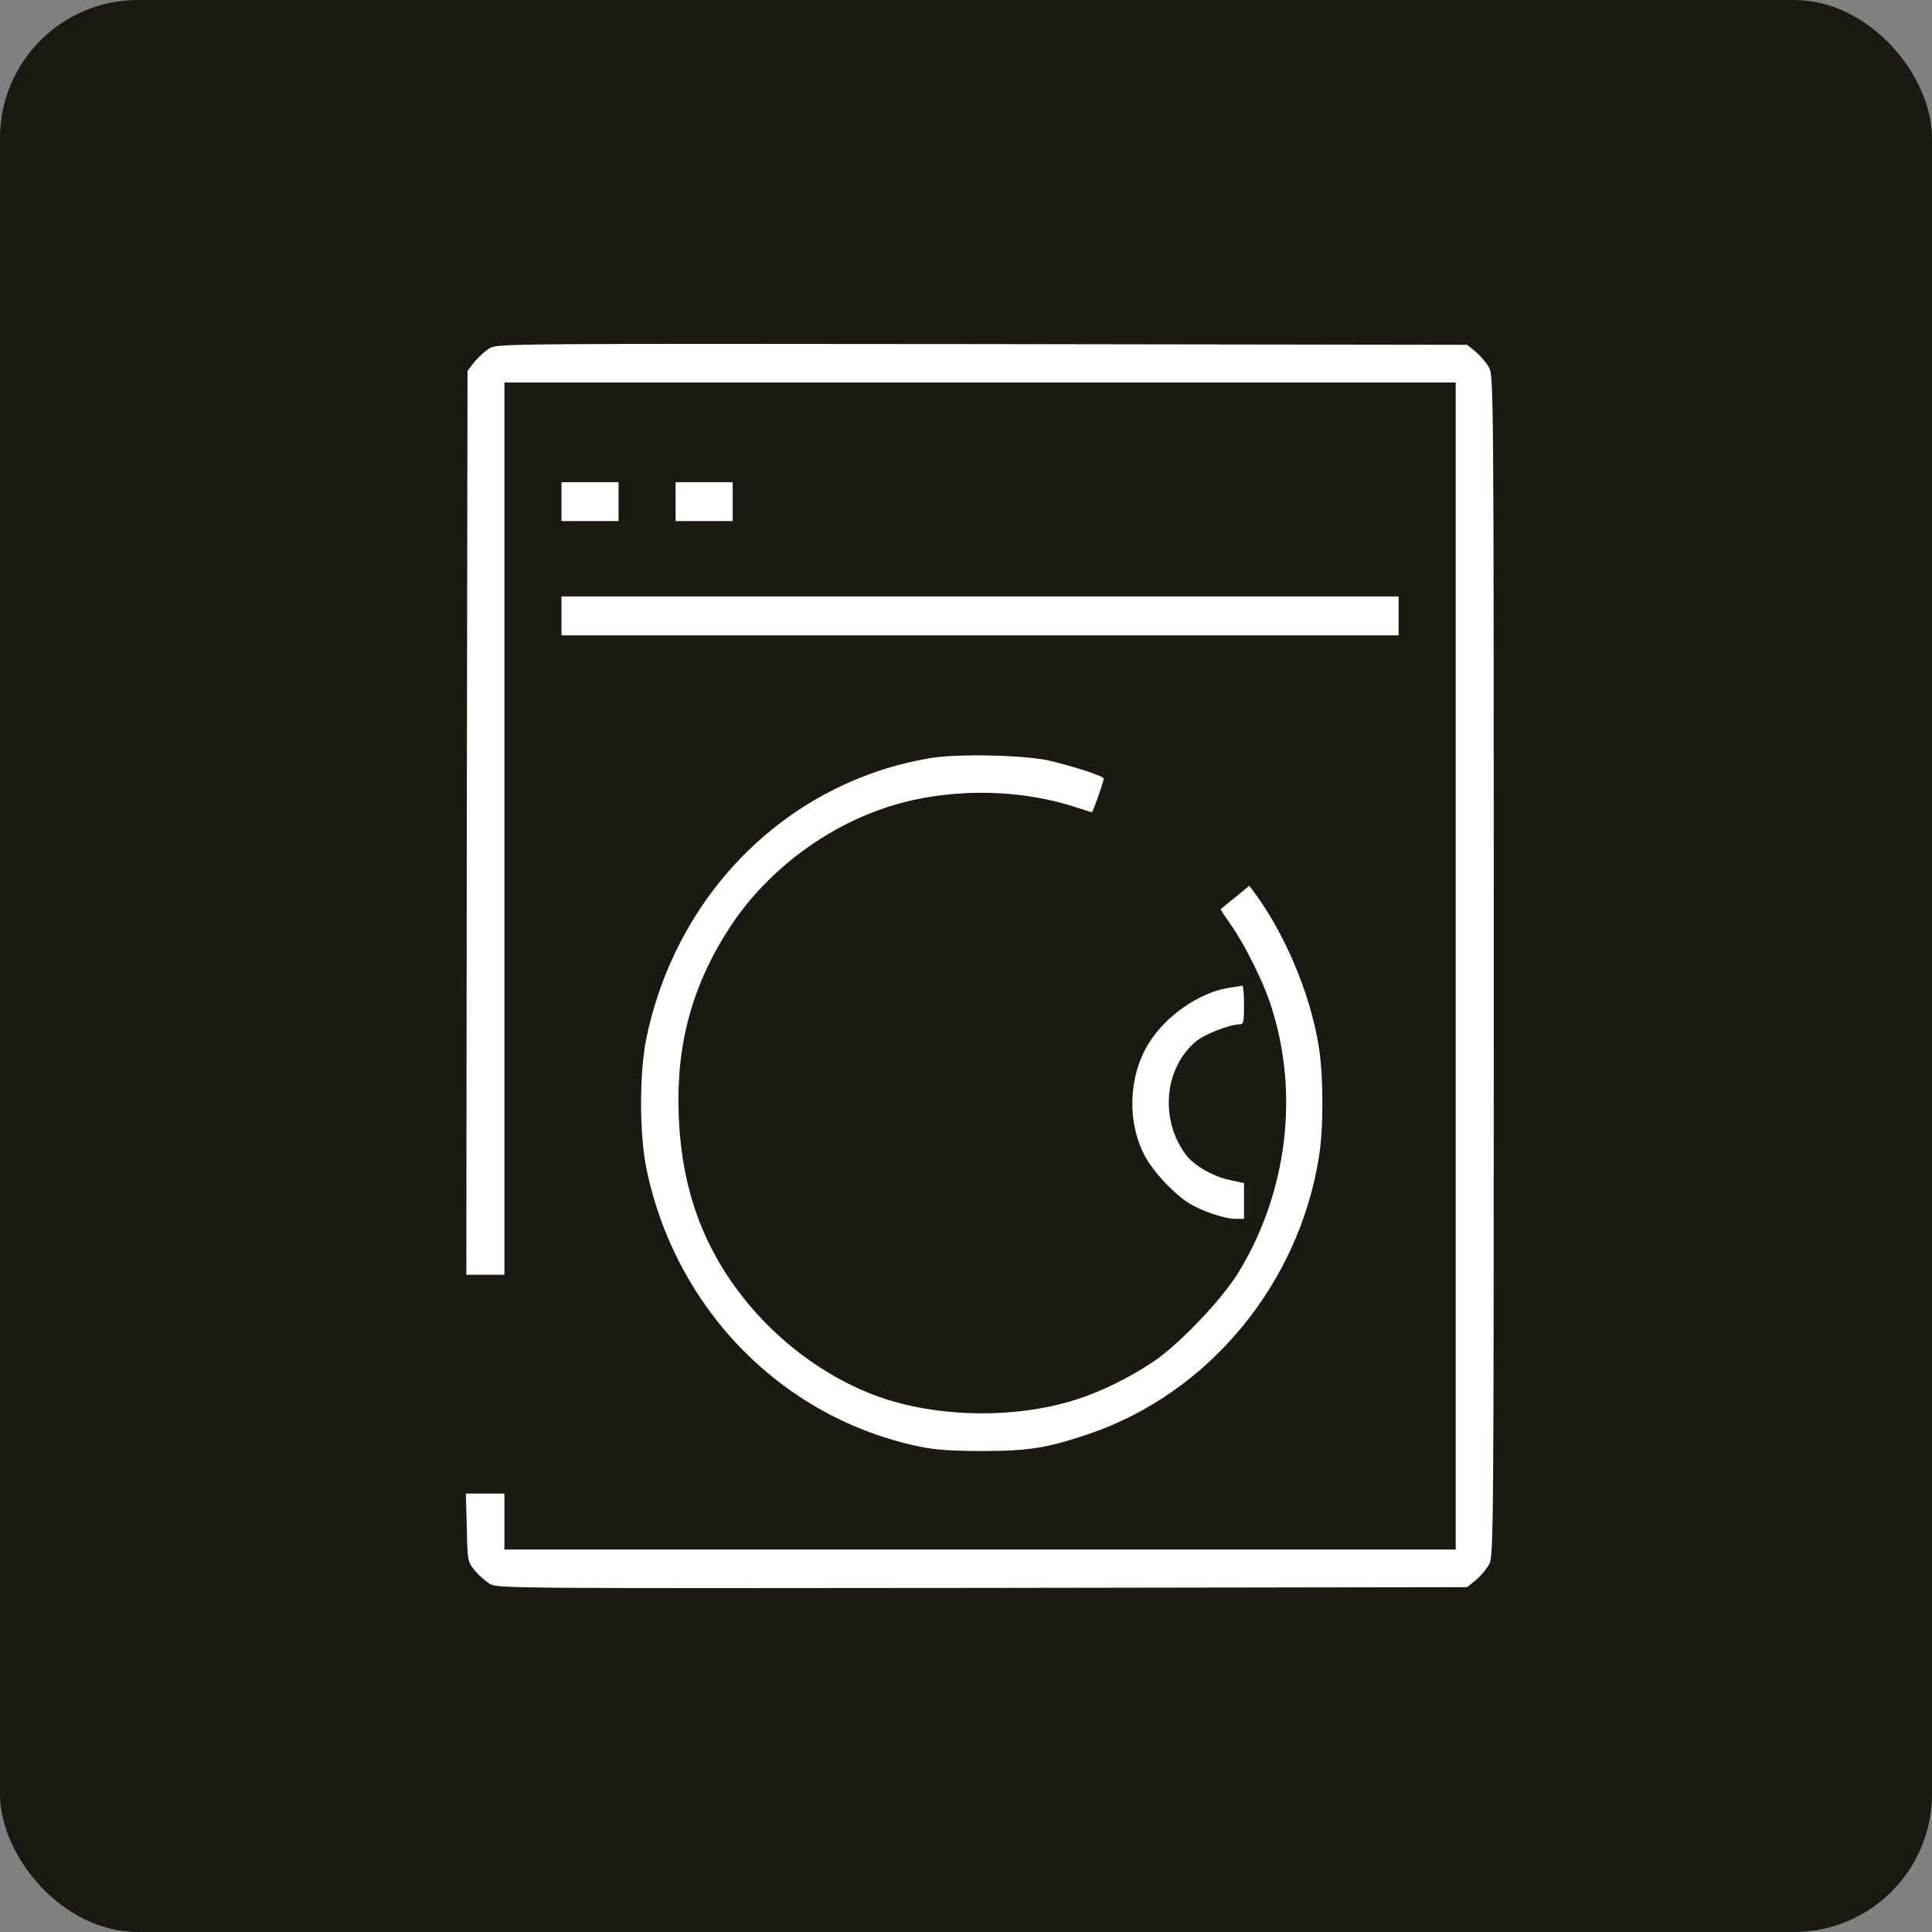
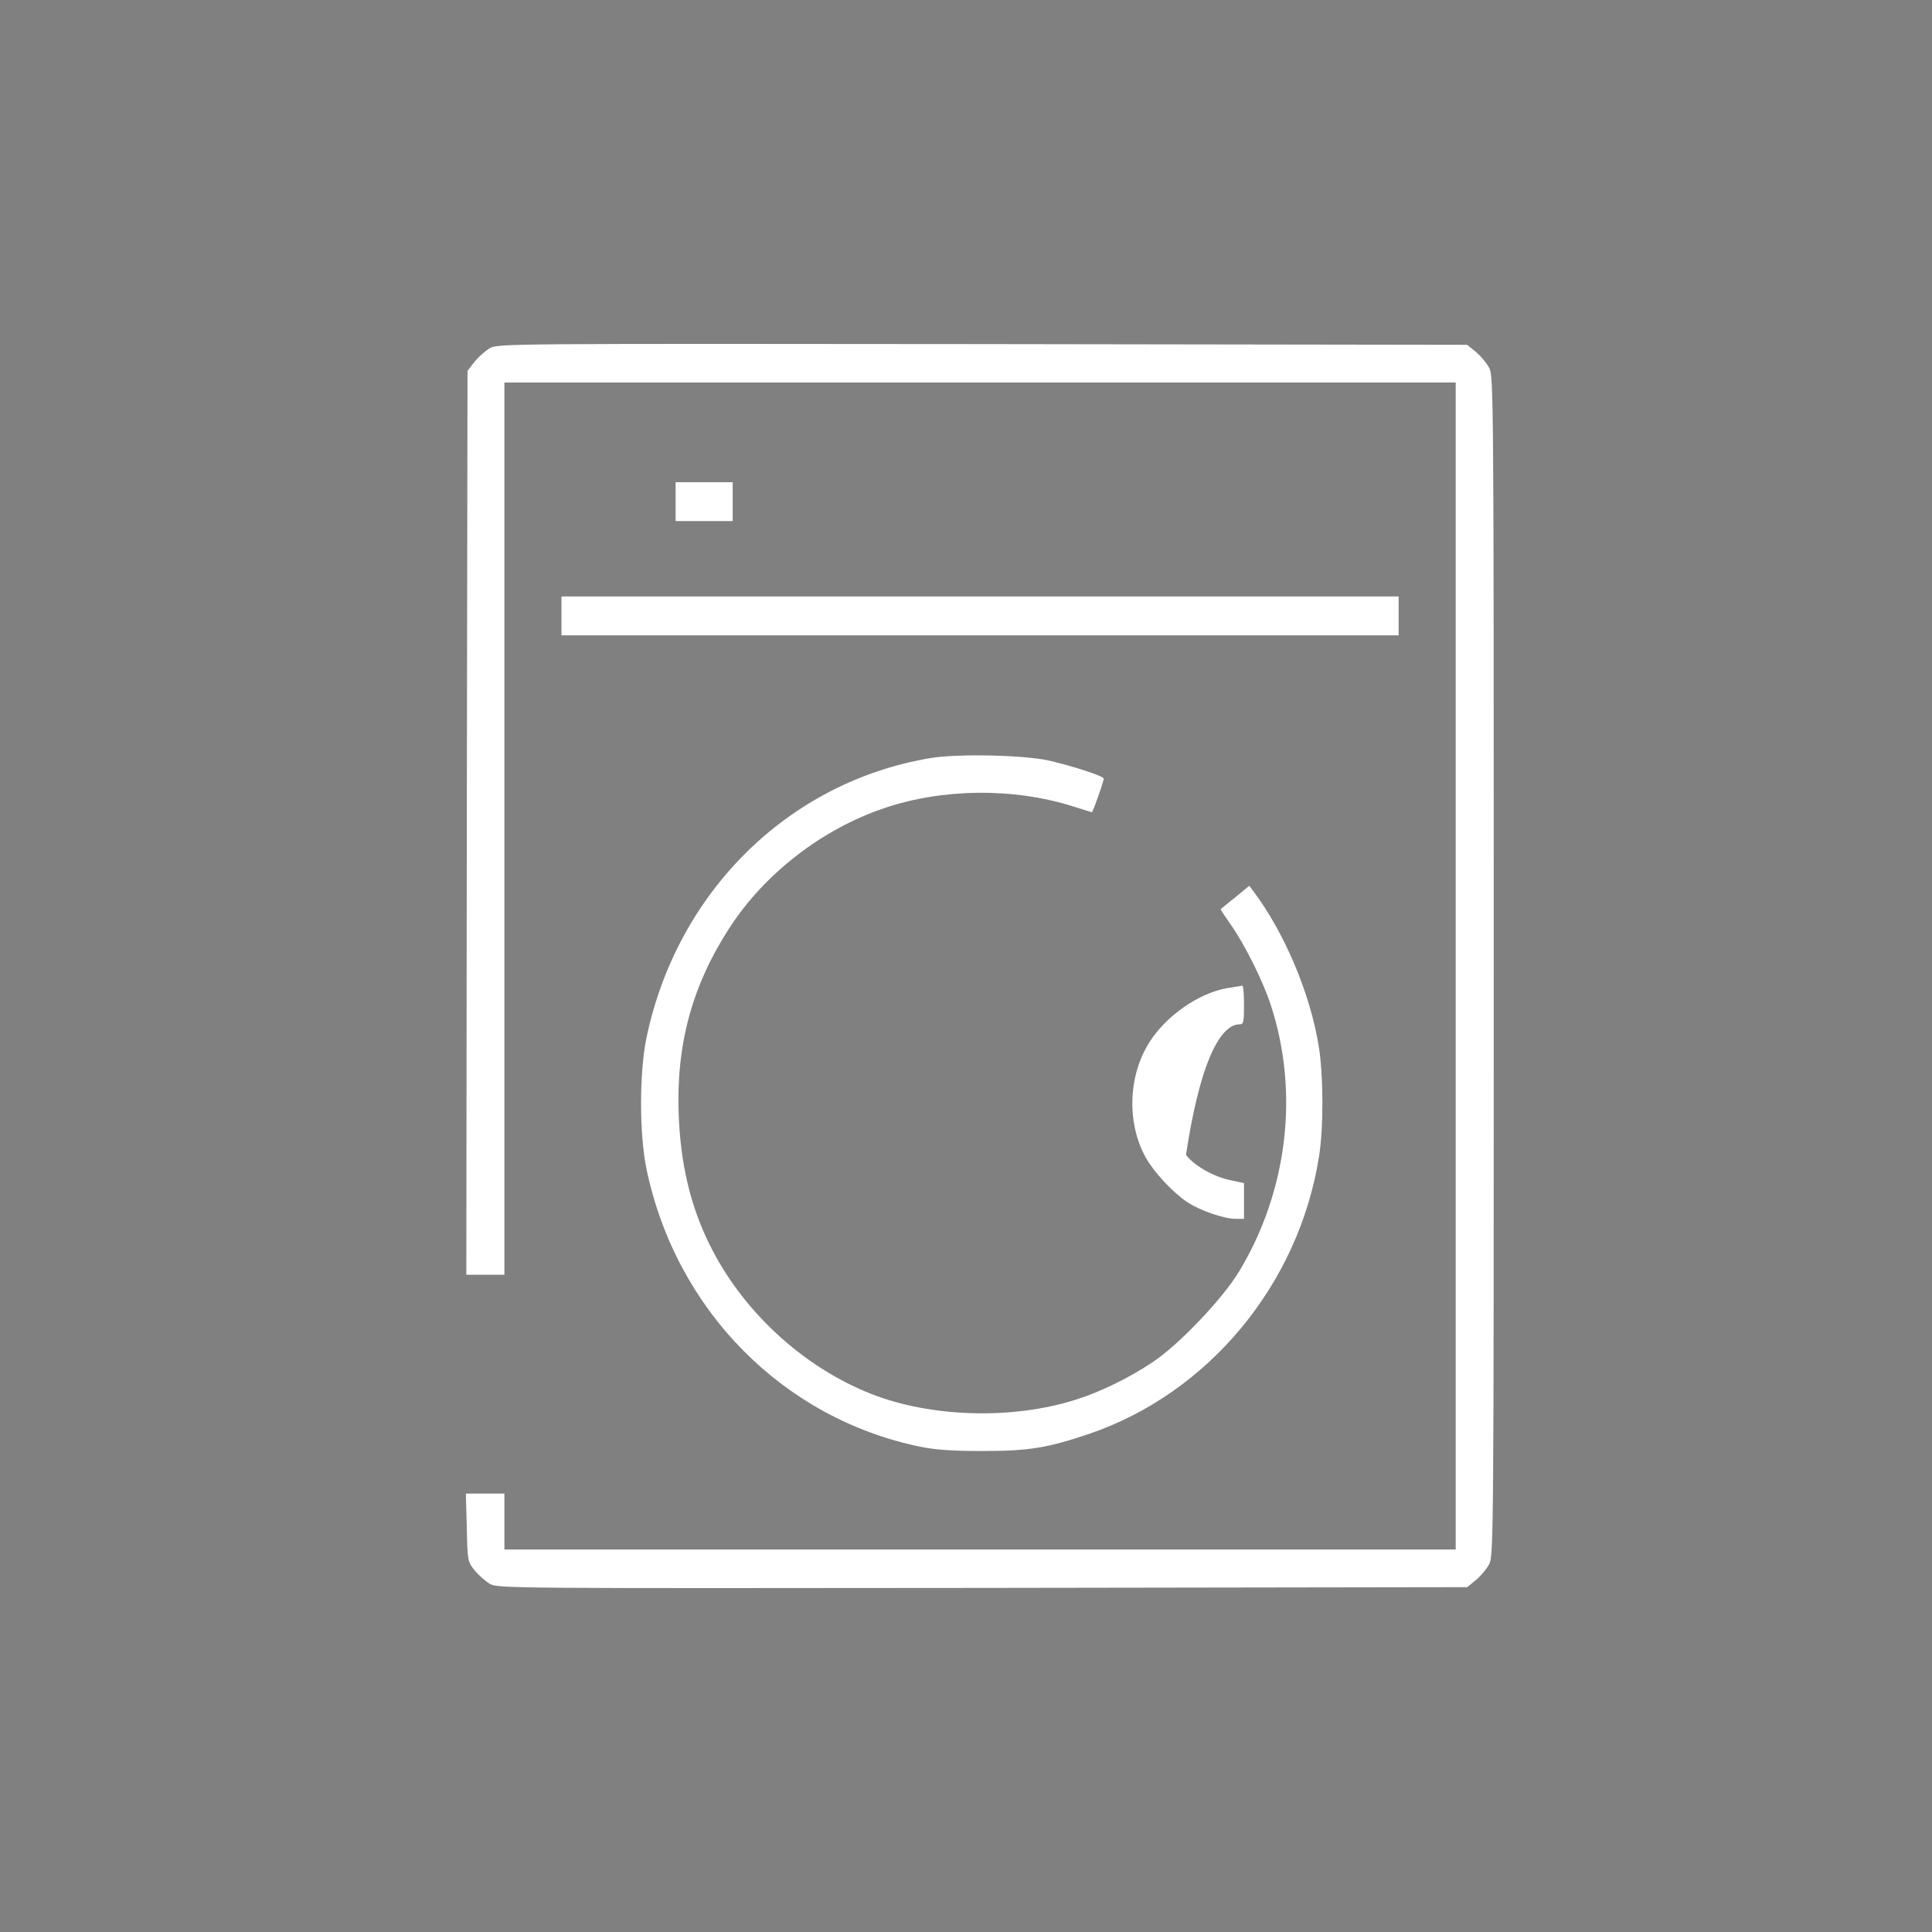
<svg xmlns="http://www.w3.org/2000/svg" width="70" height="70" viewBox="0 0 70 70" fill="none">
  <rect x="0" y="0" width="70" height="70" fill="#808080" stroke="none" />
-   <rect width="70" height="70" rx="5" fill="#1C1912" />
  <path d="M17.758 12.608C17.594 12.706 17.344 12.925 17.197 13.102L16.939 13.437L16.913 29.812L16.896 46.187H17.586H18.275V30.023V13.859H35.509H52.743V35V56.141H35.509H18.275V55.128V54.115H17.577H16.879L16.913 55.339C16.939 56.555 16.939 56.573 17.198 56.898C17.344 57.074 17.594 57.295 17.758 57.392C18.051 57.55 18.637 57.55 35.613 57.533L53.157 57.506L53.484 57.241C53.657 57.092 53.872 56.836 53.958 56.669C54.114 56.369 54.122 55.638 54.122 35C54.122 14.362 54.114 13.63 53.958 13.331C53.872 13.163 53.657 12.908 53.484 12.758L53.157 12.493L35.613 12.467C18.636 12.45 18.05 12.45 17.758 12.608Z" fill="white" />
-   <path d="M20.343 18.175V18.88H21.377H22.411V18.175V17.471H21.377H20.343V18.175Z" fill="white" />
  <path d="M24.479 18.175V18.88H25.513H26.547V18.175V17.471H25.513H24.479V18.175Z" fill="white" />
  <path d="M20.343 22.315V23.02H35.509H50.675V22.315V21.611H35.509H20.343V22.315Z" fill="white" />
  <path d="M33.699 27.469C28.572 28.332 24.539 32.304 23.427 37.581C23.16 38.85 23.16 41.087 23.427 42.373C24.496 47.464 28.356 51.384 33.328 52.415C33.88 52.529 34.492 52.573 35.595 52.573C37.283 52.573 37.956 52.459 39.447 51.957C43.781 50.486 47.056 46.539 47.788 41.915C47.96 40.867 47.952 38.947 47.779 37.898C47.469 35.987 46.539 33.793 45.41 32.287L45.263 32.093L44.763 32.507C44.478 32.727 44.246 32.93 44.229 32.939C44.212 32.947 44.376 33.194 44.582 33.485C45.074 34.172 45.772 35.563 46.047 36.427C47.081 39.589 46.651 43.165 44.892 46.072C44.289 47.068 42.704 48.732 41.756 49.358C40.894 49.931 39.886 50.424 38.998 50.706C36.698 51.446 33.725 51.358 31.562 50.503C29.071 49.517 26.874 47.482 25.693 45.06C25.012 43.677 24.651 42.135 24.59 40.364C24.495 37.845 25.082 35.696 26.426 33.626C27.693 31.662 29.769 30.05 32.027 29.284C34.147 28.561 36.74 28.535 38.895 29.222L39.567 29.433L39.662 29.204C39.843 28.72 39.99 28.279 39.99 28.209C39.99 28.121 38.878 27.759 38.008 27.557C37.103 27.354 34.664 27.301 33.699 27.469Z" fill="white" />
-   <path d="M44.47 35.801C43.436 35.977 42.23 36.814 41.627 37.792C40.868 39.008 40.825 40.725 41.523 41.959C41.825 42.487 42.497 43.209 43.014 43.553C43.496 43.87 44.35 44.161 44.78 44.161H45.073V43.509V42.866L44.582 42.76C43.97 42.637 43.263 42.232 42.971 41.844C42.014 40.567 42.178 38.708 43.324 37.739C43.634 37.475 44.556 37.114 44.909 37.114C45.056 37.114 45.073 37.044 45.073 36.409C45.073 36.022 45.047 35.713 45.013 35.713C44.97 35.722 44.729 35.758 44.47 35.801Z" fill="white" />
+   <path d="M44.47 35.801C43.436 35.977 42.23 36.814 41.627 37.792C40.868 39.008 40.825 40.725 41.523 41.959C41.825 42.487 42.497 43.209 43.014 43.553C43.496 43.87 44.35 44.161 44.78 44.161H45.073V43.509V42.866L44.582 42.76C43.97 42.637 43.263 42.232 42.971 41.844C43.634 37.475 44.556 37.114 44.909 37.114C45.056 37.114 45.073 37.044 45.073 36.409C45.073 36.022 45.047 35.713 45.013 35.713C44.97 35.722 44.729 35.758 44.47 35.801Z" fill="white" />
</svg>